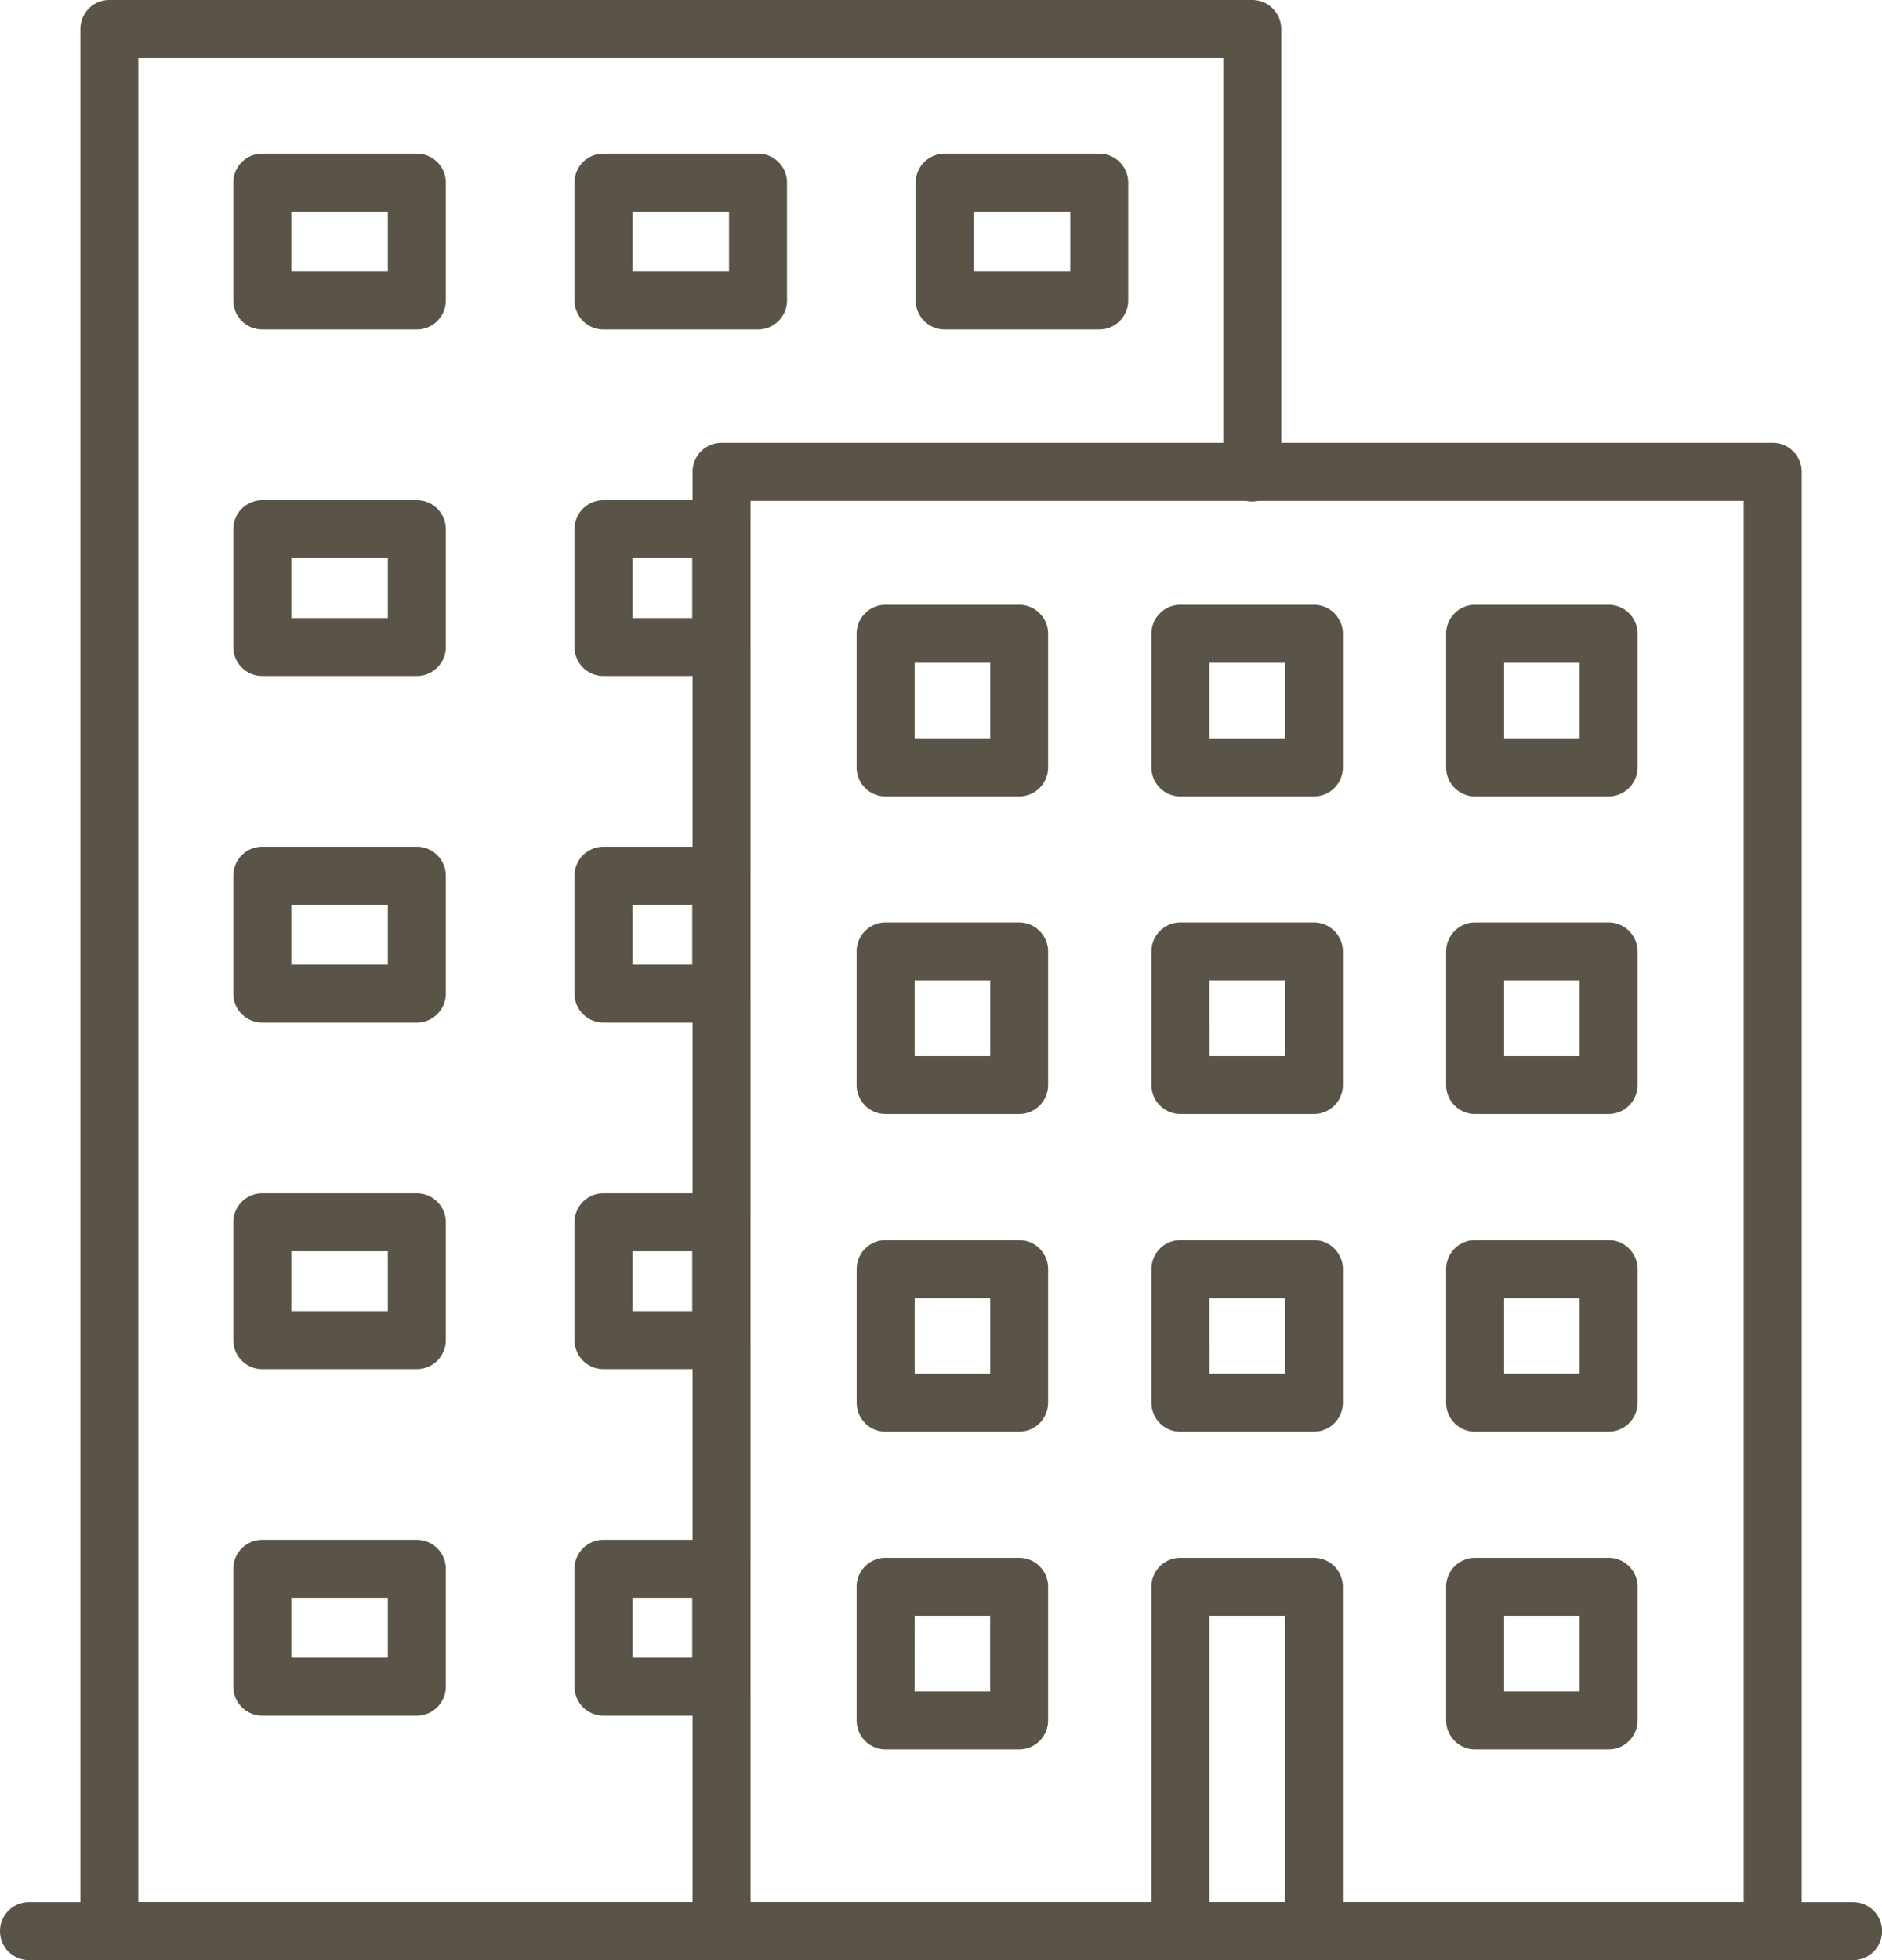
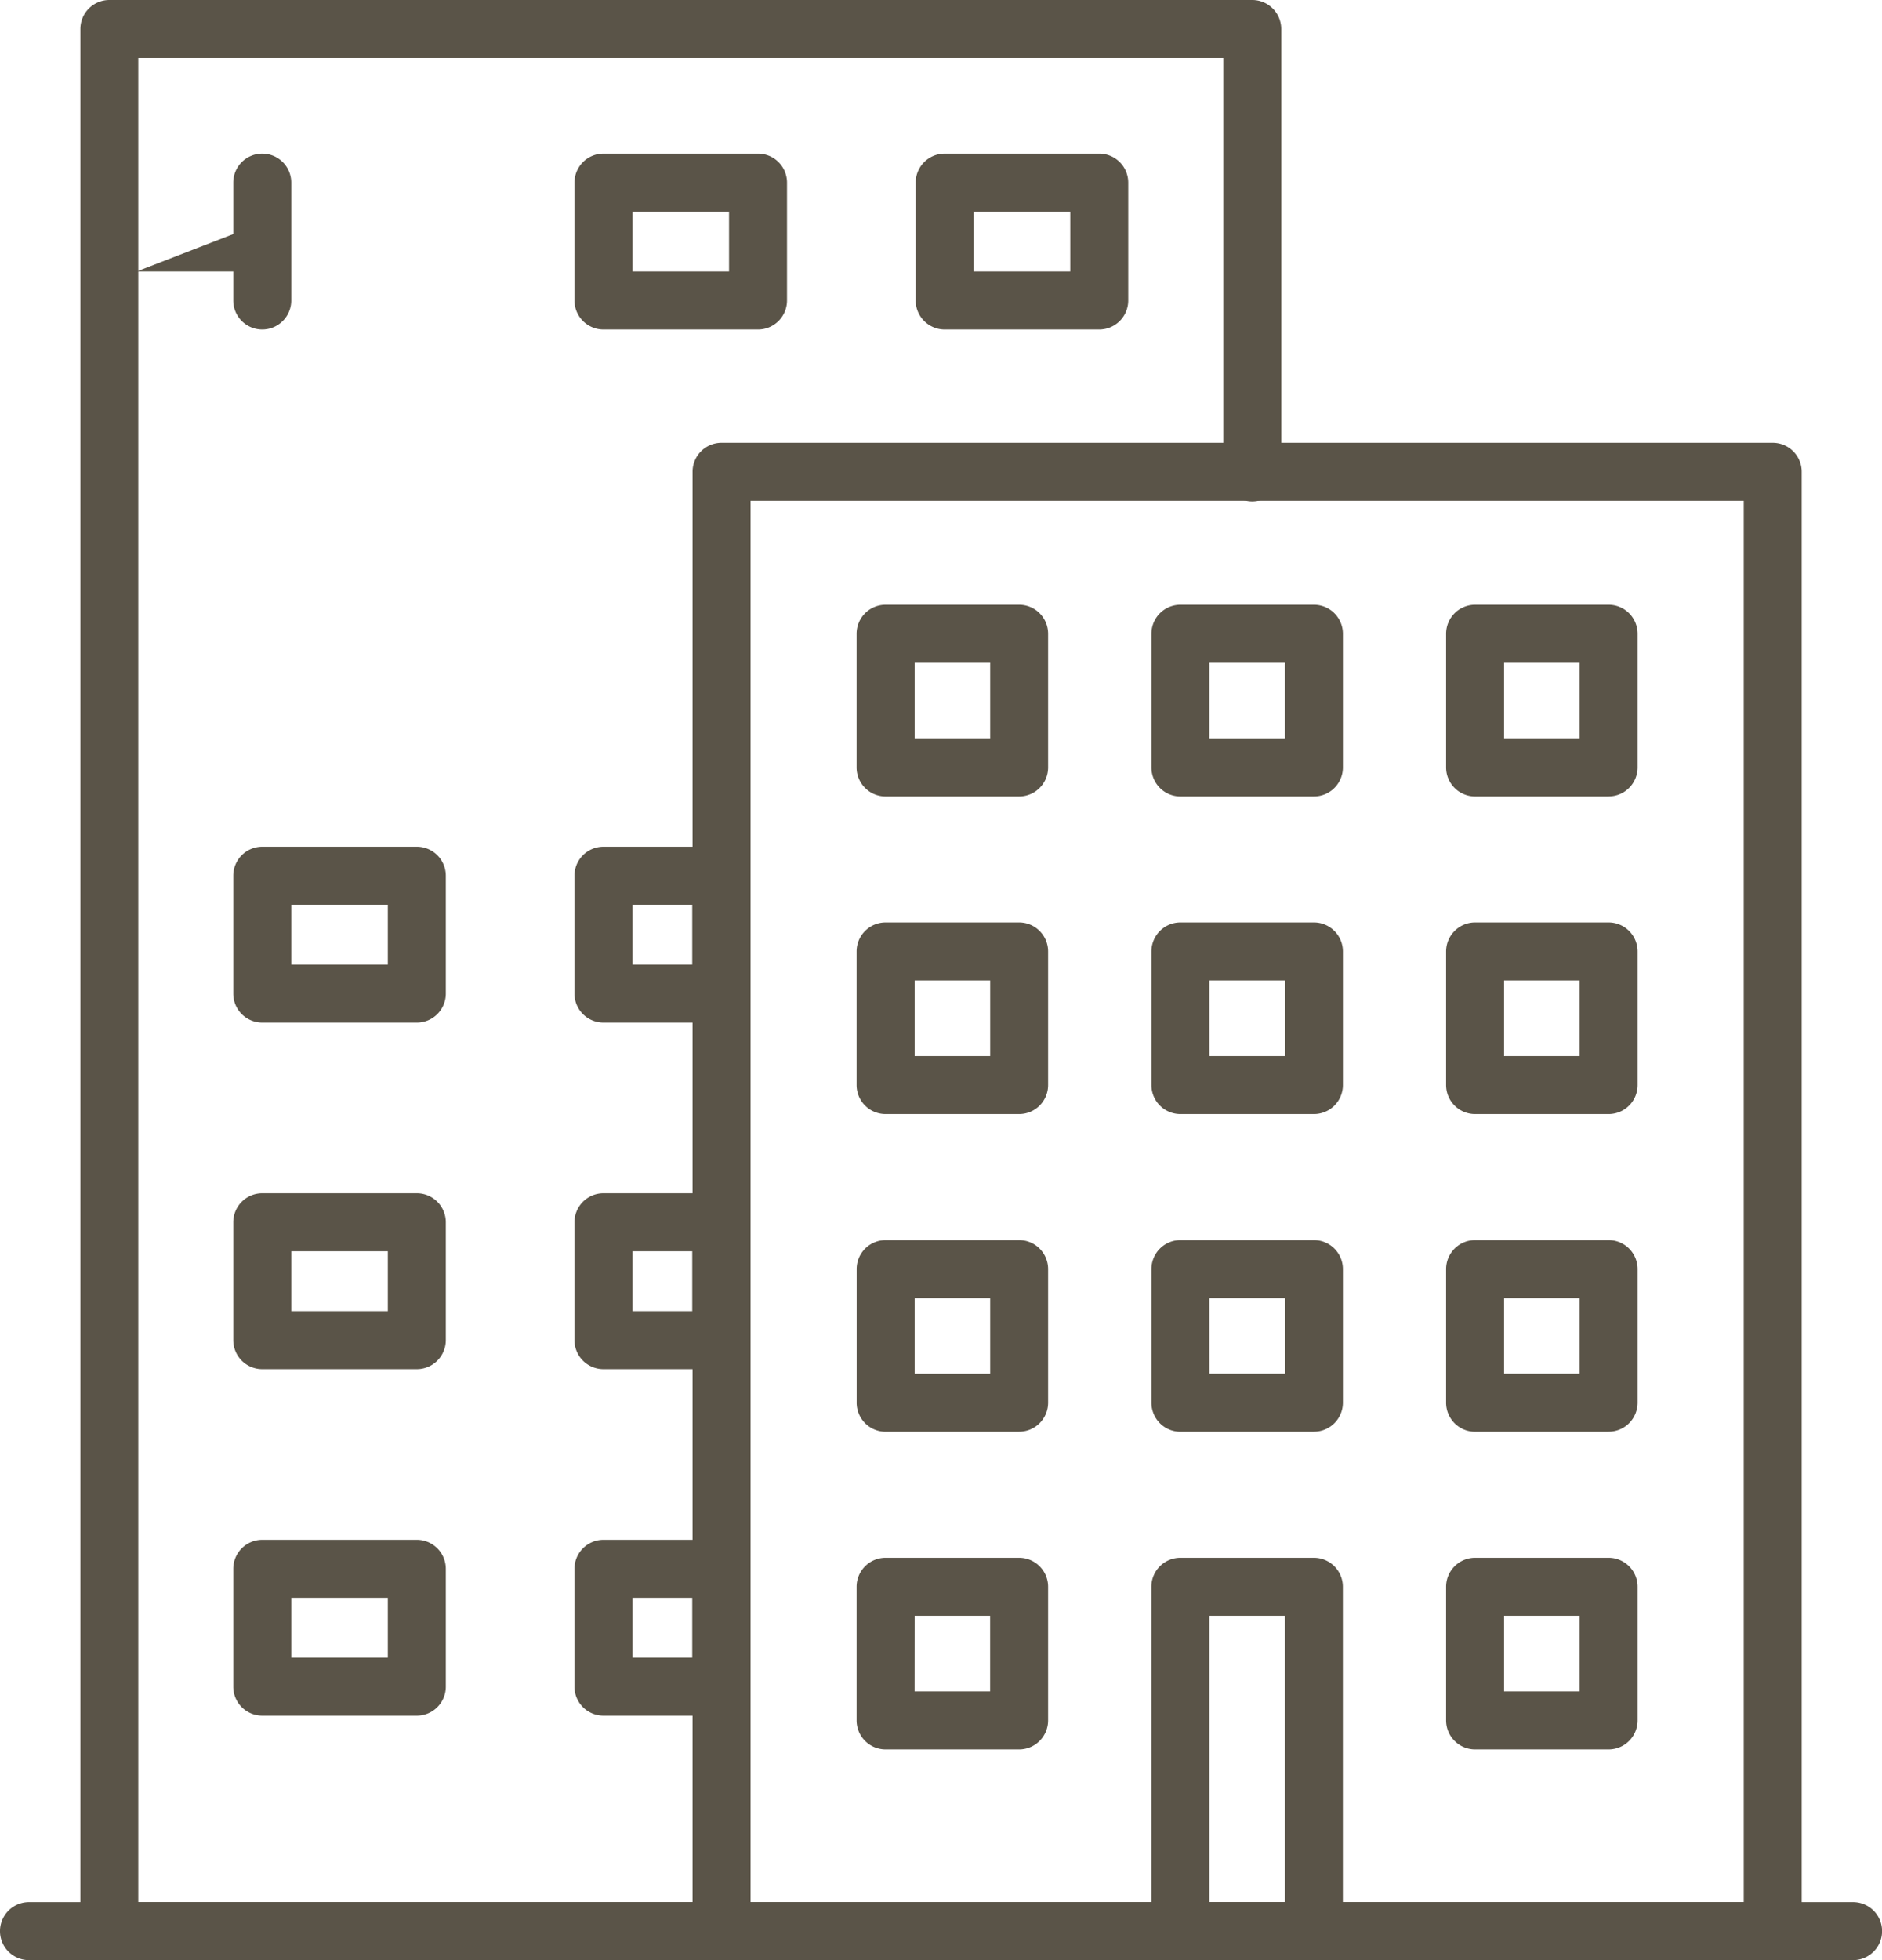
<svg xmlns="http://www.w3.org/2000/svg" id="Group_53" data-name="Group 53" width="121.771" height="126.748" viewBox="0 0 121.771 126.748">
  <defs>
    <clipPath id="clip-path">
      <rect id="Rectangle_25" data-name="Rectangle 25" width="121.771" height="126.748" fill="#5a5448" />
    </clipPath>
  </defs>
  <g id="Group_52" data-name="Group 52" clip-path="url(#clip-path)">
    <path id="Path_743" data-name="Path 743" d="M114.7,126.748H46.686a1.876,1.876,0,0,1-1.876-1.876V30.507a1.876,1.876,0,0,1,1.876-1.876H114.7a1.876,1.876,0,0,1,1.876,1.876v94.365a1.876,1.876,0,0,1-1.876,1.876M48.562,123h64.263V32.383H48.562Z" fill="#5a5448" />
    <path id="Path_744" data-name="Path 744" d="M47.806,126.748H7.071A1.876,1.876,0,0,1,5.2,124.872v-123A1.876,1.876,0,0,1,7.071,0h73.95A1.877,1.877,0,0,1,82.9,1.876V30.507a1.876,1.876,0,1,1-3.751,0V3.752H8.947V123H47.806a1.876,1.876,0,0,1,0,3.752" fill="#5a5448" />
    <path id="Path_745" data-name="Path 745" d="M104.081,51.5H95.443a1.876,1.876,0,0,1-1.876-1.876V40.982a1.876,1.876,0,0,1,1.876-1.876h8.638a1.876,1.876,0,0,1,1.876,1.876v8.639a1.876,1.876,0,0,1-1.876,1.876m-6.763-3.752h4.887V42.858H97.318Z" fill="#5a5448" />
    <path id="Path_746" data-name="Path 746" d="M85.011,51.5H76.373A1.876,1.876,0,0,1,74.5,49.621V40.982a1.876,1.876,0,0,1,1.876-1.876h8.638a1.876,1.876,0,0,1,1.876,1.876v8.639A1.876,1.876,0,0,1,85.011,51.5m-6.762-3.752h4.887V42.858H78.249Z" fill="#5a5448" />
    <path id="Path_747" data-name="Path 747" d="M65.943,51.5H57.3a1.876,1.876,0,0,1-1.876-1.876V40.982A1.876,1.876,0,0,1,57.3,39.106h8.639a1.876,1.876,0,0,1,1.876,1.876v8.639A1.876,1.876,0,0,1,65.943,51.5M59.18,47.745h4.888V42.858H59.18Z" fill="#5a5448" />
    <path id="Path_748" data-name="Path 748" d="M71.123,21.306h-10a1.877,1.877,0,0,1-1.876-1.876V11.809a1.877,1.877,0,0,1,1.876-1.876h10A1.877,1.877,0,0,1,73,11.809V19.43a1.877,1.877,0,0,1-1.876,1.876M63,17.554h6.249V13.685H63Z" fill="#5a5448" />
    <path id="Path_749" data-name="Path 749" d="M49.046,21.306h-10a1.876,1.876,0,0,1-1.876-1.876V11.809a1.876,1.876,0,0,1,1.876-1.876h10a1.876,1.876,0,0,1,1.876,1.876V19.43a1.876,1.876,0,0,1-1.876,1.876m-8.125-3.752H47.17V13.685H40.921Z" fill="#5a5448" />
-     <path id="Path_750" data-name="Path 750" d="M26.969,21.306h-10a1.876,1.876,0,0,1-1.876-1.876V11.809a1.876,1.876,0,0,1,1.876-1.876h10a1.876,1.876,0,0,1,1.876,1.876V19.43a1.876,1.876,0,0,1-1.876,1.876m-8.124-3.752h6.248V13.685H18.845Z" fill="#5a5448" />
-     <path id="Path_751" data-name="Path 751" d="M46.666,43.715H39.045a1.876,1.876,0,0,1-1.876-1.876V34.218a1.876,1.876,0,0,1,1.876-1.876h7.621a1.876,1.876,0,0,1,1.876,1.876v7.621a1.876,1.876,0,0,1-1.876,1.876m-5.745-3.752H44.79V36.094H40.921Z" fill="#5a5448" />
-     <path id="Path_752" data-name="Path 752" d="M26.969,43.715h-10a1.876,1.876,0,0,1-1.876-1.876V34.218a1.876,1.876,0,0,1,1.876-1.876h10a1.876,1.876,0,0,1,1.876,1.876v7.621a1.876,1.876,0,0,1-1.876,1.876m-8.124-3.752h6.248V36.094H18.845Z" fill="#5a5448" />
+     <path id="Path_750" data-name="Path 750" d="M26.969,21.306h-10a1.876,1.876,0,0,1-1.876-1.876V11.809a1.876,1.876,0,0,1,1.876-1.876a1.876,1.876,0,0,1,1.876,1.876V19.43a1.876,1.876,0,0,1-1.876,1.876m-8.124-3.752h6.248V13.685H18.845Z" fill="#5a5448" />
    <path id="Path_753" data-name="Path 753" d="M46.666,66.124H39.045a1.876,1.876,0,0,1-1.876-1.876V56.627a1.876,1.876,0,0,1,1.876-1.876h7.621a1.876,1.876,0,0,1,1.876,1.876v7.621a1.876,1.876,0,0,1-1.876,1.876m-5.745-3.752H44.79V58.5H40.921Z" fill="#5a5448" />
    <path id="Path_754" data-name="Path 754" d="M26.969,66.124h-10a1.876,1.876,0,0,1-1.876-1.876V56.627a1.876,1.876,0,0,1,1.876-1.876h10a1.876,1.876,0,0,1,1.876,1.876v7.621a1.876,1.876,0,0,1-1.876,1.876m-8.124-3.752h6.248V58.5H18.845Z" fill="#5a5448" />
    <path id="Path_755" data-name="Path 755" d="M46.666,88.532H39.045a1.876,1.876,0,0,1-1.876-1.876v-7.62a1.876,1.876,0,0,1,1.876-1.876h7.621a1.876,1.876,0,0,1,1.876,1.876v7.62a1.876,1.876,0,0,1-1.876,1.876m-5.745-3.751H44.79V80.912H40.921Z" fill="#5a5448" />
    <path id="Path_756" data-name="Path 756" d="M26.969,88.532h-10a1.876,1.876,0,0,1-1.876-1.876v-7.62a1.876,1.876,0,0,1,1.876-1.876h10a1.876,1.876,0,0,1,1.876,1.876v7.62a1.876,1.876,0,0,1-1.876,1.876m-8.124-3.751h6.248V80.912H18.845Z" fill="#5a5448" />
    <path id="Path_757" data-name="Path 757" d="M46.666,110.941H39.045a1.876,1.876,0,0,1-1.876-1.876v-7.62a1.876,1.876,0,0,1,1.876-1.876h7.621a1.876,1.876,0,0,1,1.876,1.876v7.62a1.876,1.876,0,0,1-1.876,1.876m-5.745-3.752H44.79V103.32H40.921Z" fill="#5a5448" />
    <path id="Path_758" data-name="Path 758" d="M26.969,110.941h-10a1.876,1.876,0,0,1-1.876-1.876v-7.62a1.876,1.876,0,0,1,1.876-1.876h10a1.876,1.876,0,0,1,1.876,1.876v7.62a1.876,1.876,0,0,1-1.876,1.876m-8.124-3.752h6.248V103.32H18.845Z" fill="#5a5448" />
    <path id="Path_759" data-name="Path 759" d="M104.081,72.038H95.443a1.876,1.876,0,0,1-1.876-1.876V61.524a1.876,1.876,0,0,1,1.876-1.876h8.638a1.876,1.876,0,0,1,1.876,1.876v8.638a1.876,1.876,0,0,1-1.876,1.876m-6.763-3.752h4.887V63.4H97.318Z" fill="#5a5448" />
    <path id="Path_760" data-name="Path 760" d="M85.011,72.038H76.373A1.876,1.876,0,0,1,74.5,70.162V61.524a1.876,1.876,0,0,1,1.876-1.876h8.638a1.876,1.876,0,0,1,1.876,1.876v8.638a1.876,1.876,0,0,1-1.876,1.876m-6.762-3.752h4.887V63.4H78.249Z" fill="#5a5448" />
    <path id="Path_761" data-name="Path 761" d="M65.943,72.038H57.3a1.876,1.876,0,0,1-1.876-1.876V61.524A1.876,1.876,0,0,1,57.3,59.648h8.639a1.876,1.876,0,0,1,1.876,1.876v8.638a1.876,1.876,0,0,1-1.876,1.876M59.18,68.286h4.888V63.4H59.18Z" fill="#5a5448" />
    <path id="Path_762" data-name="Path 762" d="M104.081,92.58H95.443A1.876,1.876,0,0,1,93.567,90.7V82.065a1.876,1.876,0,0,1,1.876-1.876h8.638a1.876,1.876,0,0,1,1.876,1.876V90.7a1.876,1.876,0,0,1-1.876,1.876m-6.763-3.752h4.887V83.941H97.318Z" fill="#5a5448" />
    <path id="Path_763" data-name="Path 763" d="M85.011,92.58H76.373A1.876,1.876,0,0,1,74.5,90.7V82.065a1.876,1.876,0,0,1,1.876-1.876h8.638a1.876,1.876,0,0,1,1.876,1.876V90.7a1.876,1.876,0,0,1-1.876,1.876m-6.762-3.752h4.887V83.941H78.249Z" fill="#5a5448" />
    <path id="Path_764" data-name="Path 764" d="M65.943,92.58H57.3A1.876,1.876,0,0,1,55.428,90.7V82.065A1.876,1.876,0,0,1,57.3,80.189h8.639a1.876,1.876,0,0,1,1.876,1.876V90.7a1.876,1.876,0,0,1-1.876,1.876M59.18,88.828h4.888V83.941H59.18Z" fill="#5a5448" />
    <path id="Path_765" data-name="Path 765" d="M104.081,113.121H95.443a1.876,1.876,0,0,1-1.876-1.876v-8.638a1.876,1.876,0,0,1,1.876-1.876h8.638a1.876,1.876,0,0,1,1.876,1.876v8.638a1.876,1.876,0,0,1-1.876,1.876m-6.763-3.752h4.887v-4.887H97.318Z" fill="#5a5448" />
    <path id="Path_766" data-name="Path 766" d="M85.011,126.748H76.373a1.876,1.876,0,0,1-1.876-1.876V102.607a1.876,1.876,0,0,1,1.876-1.876h8.638a1.876,1.876,0,0,1,1.876,1.876v22.265a1.876,1.876,0,0,1-1.876,1.876M78.249,123h4.887V104.482H78.249Z" fill="#5a5448" />
    <path id="Path_767" data-name="Path 767" d="M65.943,113.121H57.3a1.876,1.876,0,0,1-1.876-1.876v-8.638a1.876,1.876,0,0,1,1.876-1.876h8.639a1.876,1.876,0,0,1,1.876,1.876v8.638a1.876,1.876,0,0,1-1.876,1.876m-6.763-3.752h4.888v-4.887H59.18Z" fill="#5a5448" />
    <path id="Path_768" data-name="Path 768" d="M119.9,126.748H1.876a1.876,1.876,0,1,1,0-3.752H119.9a1.876,1.876,0,0,1,0,3.752" fill="#5a5448" />
  </g>
</svg>